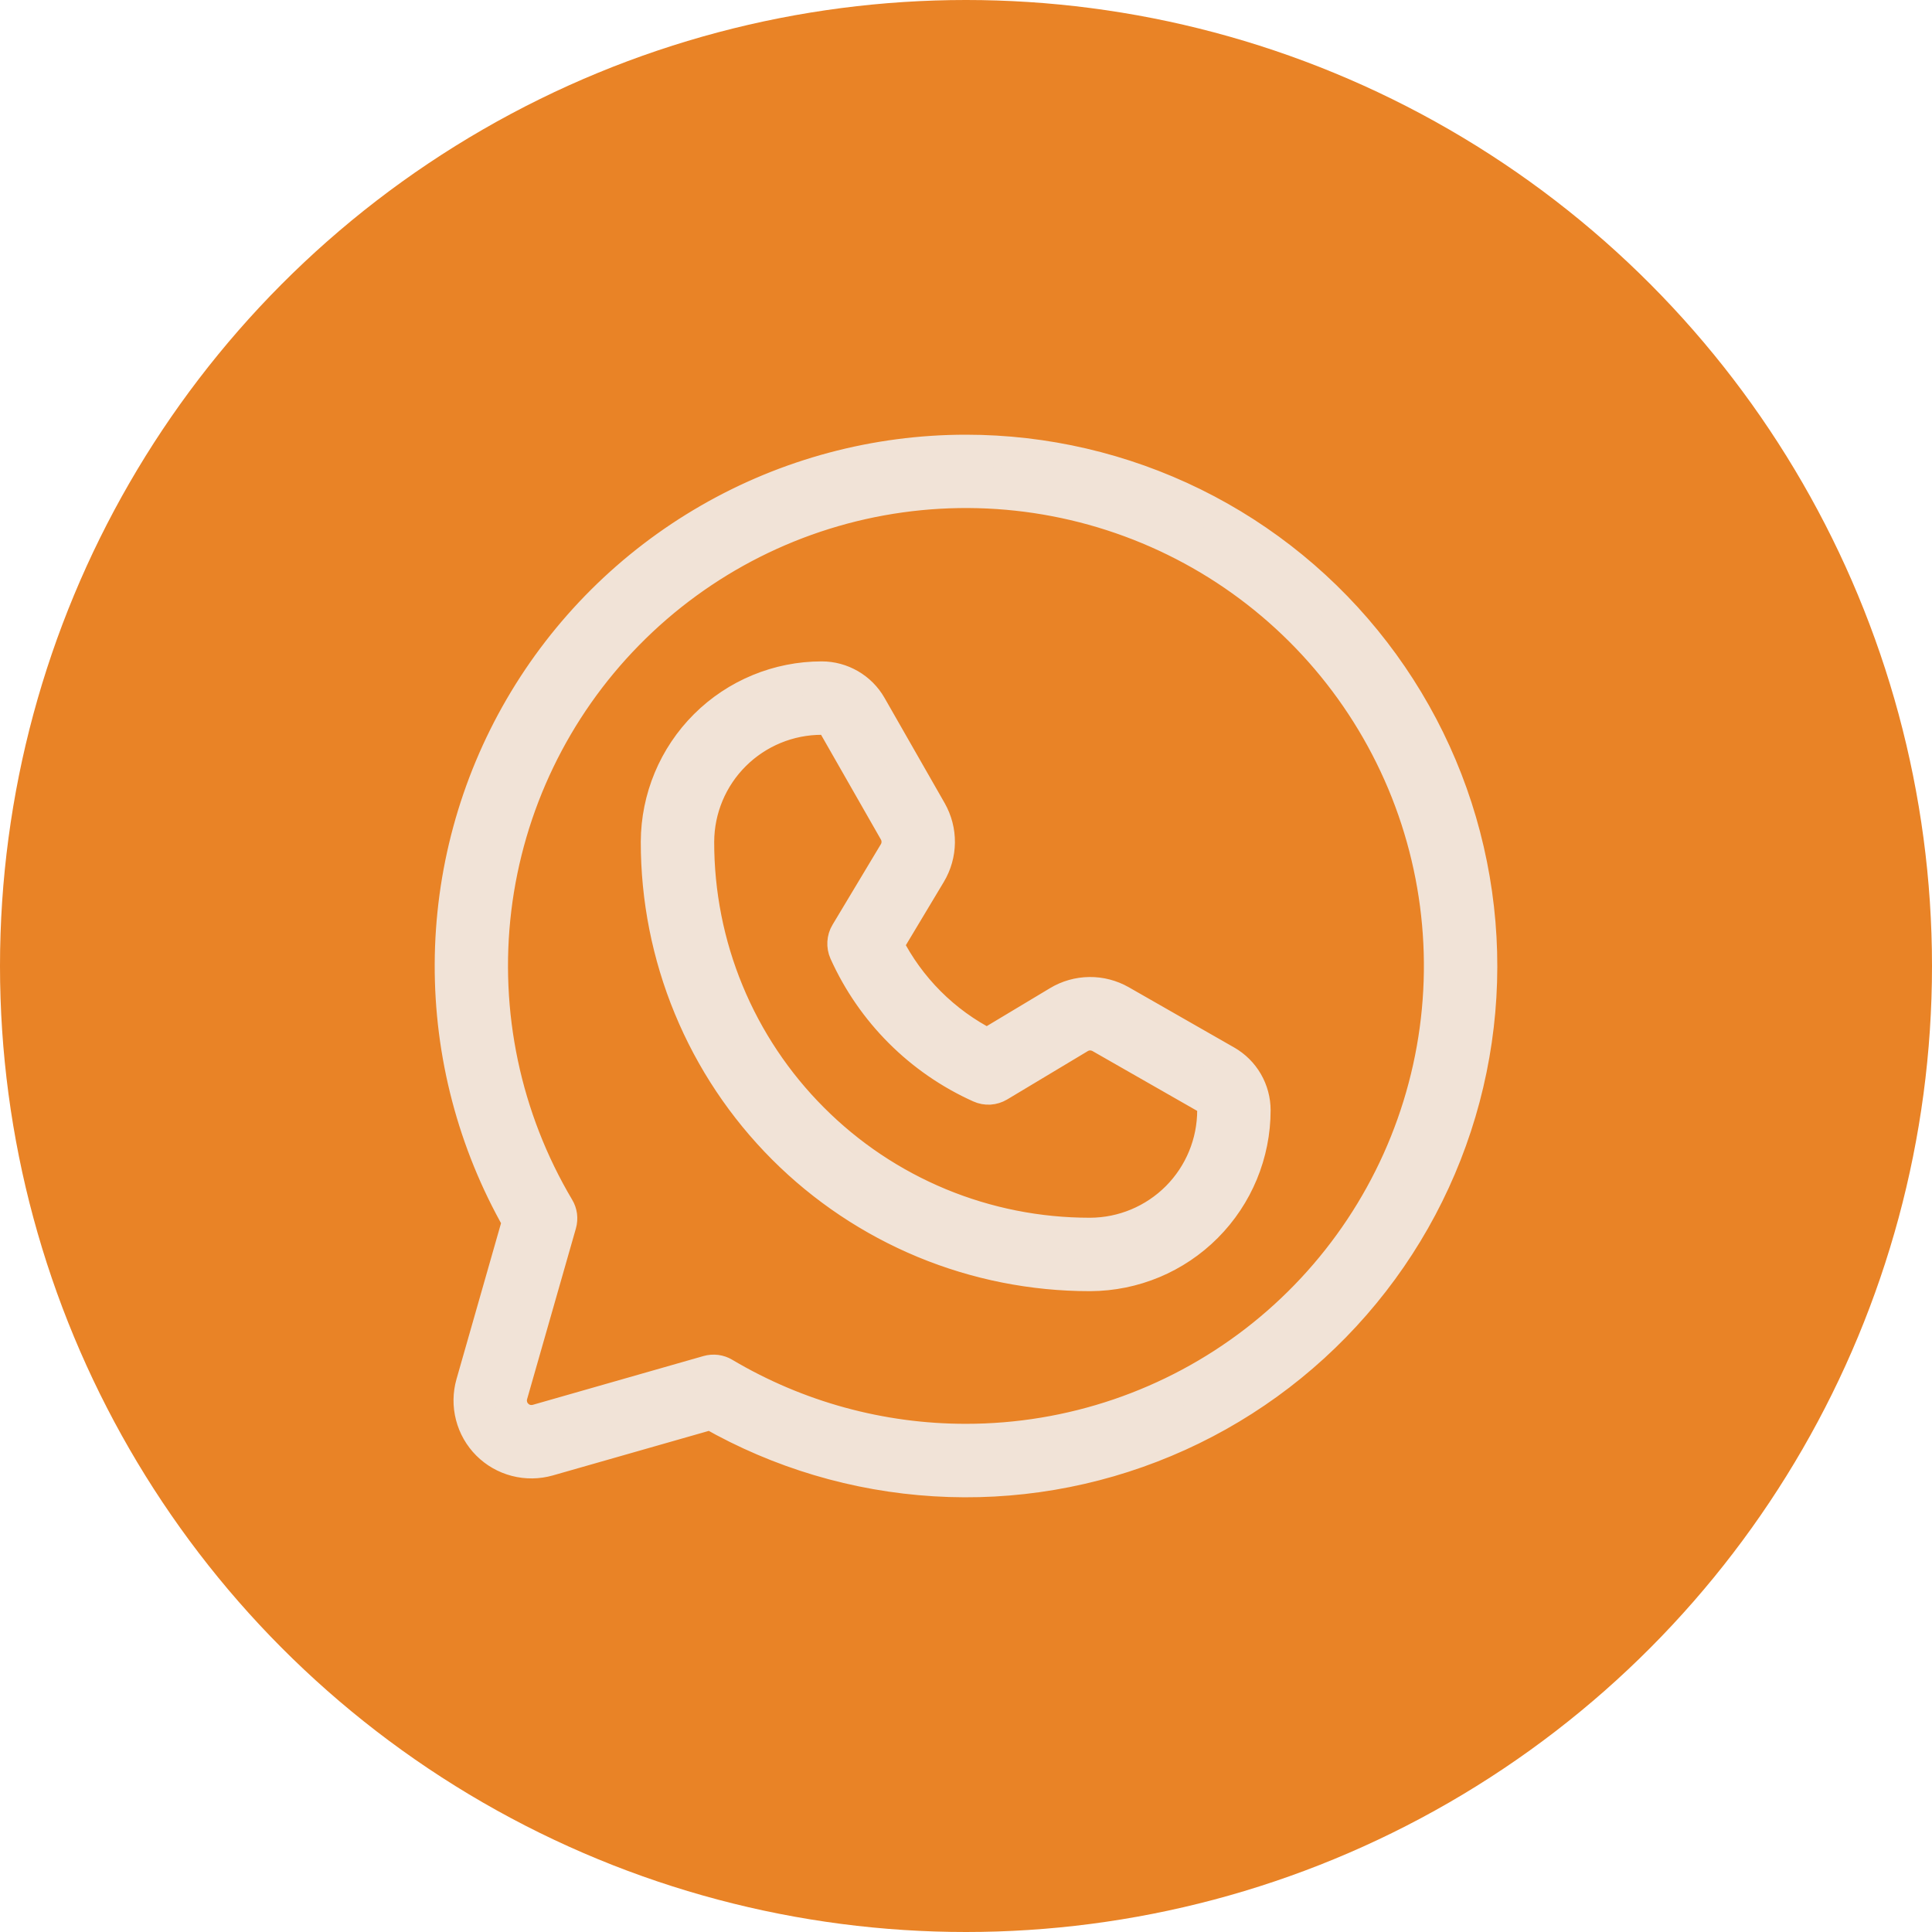
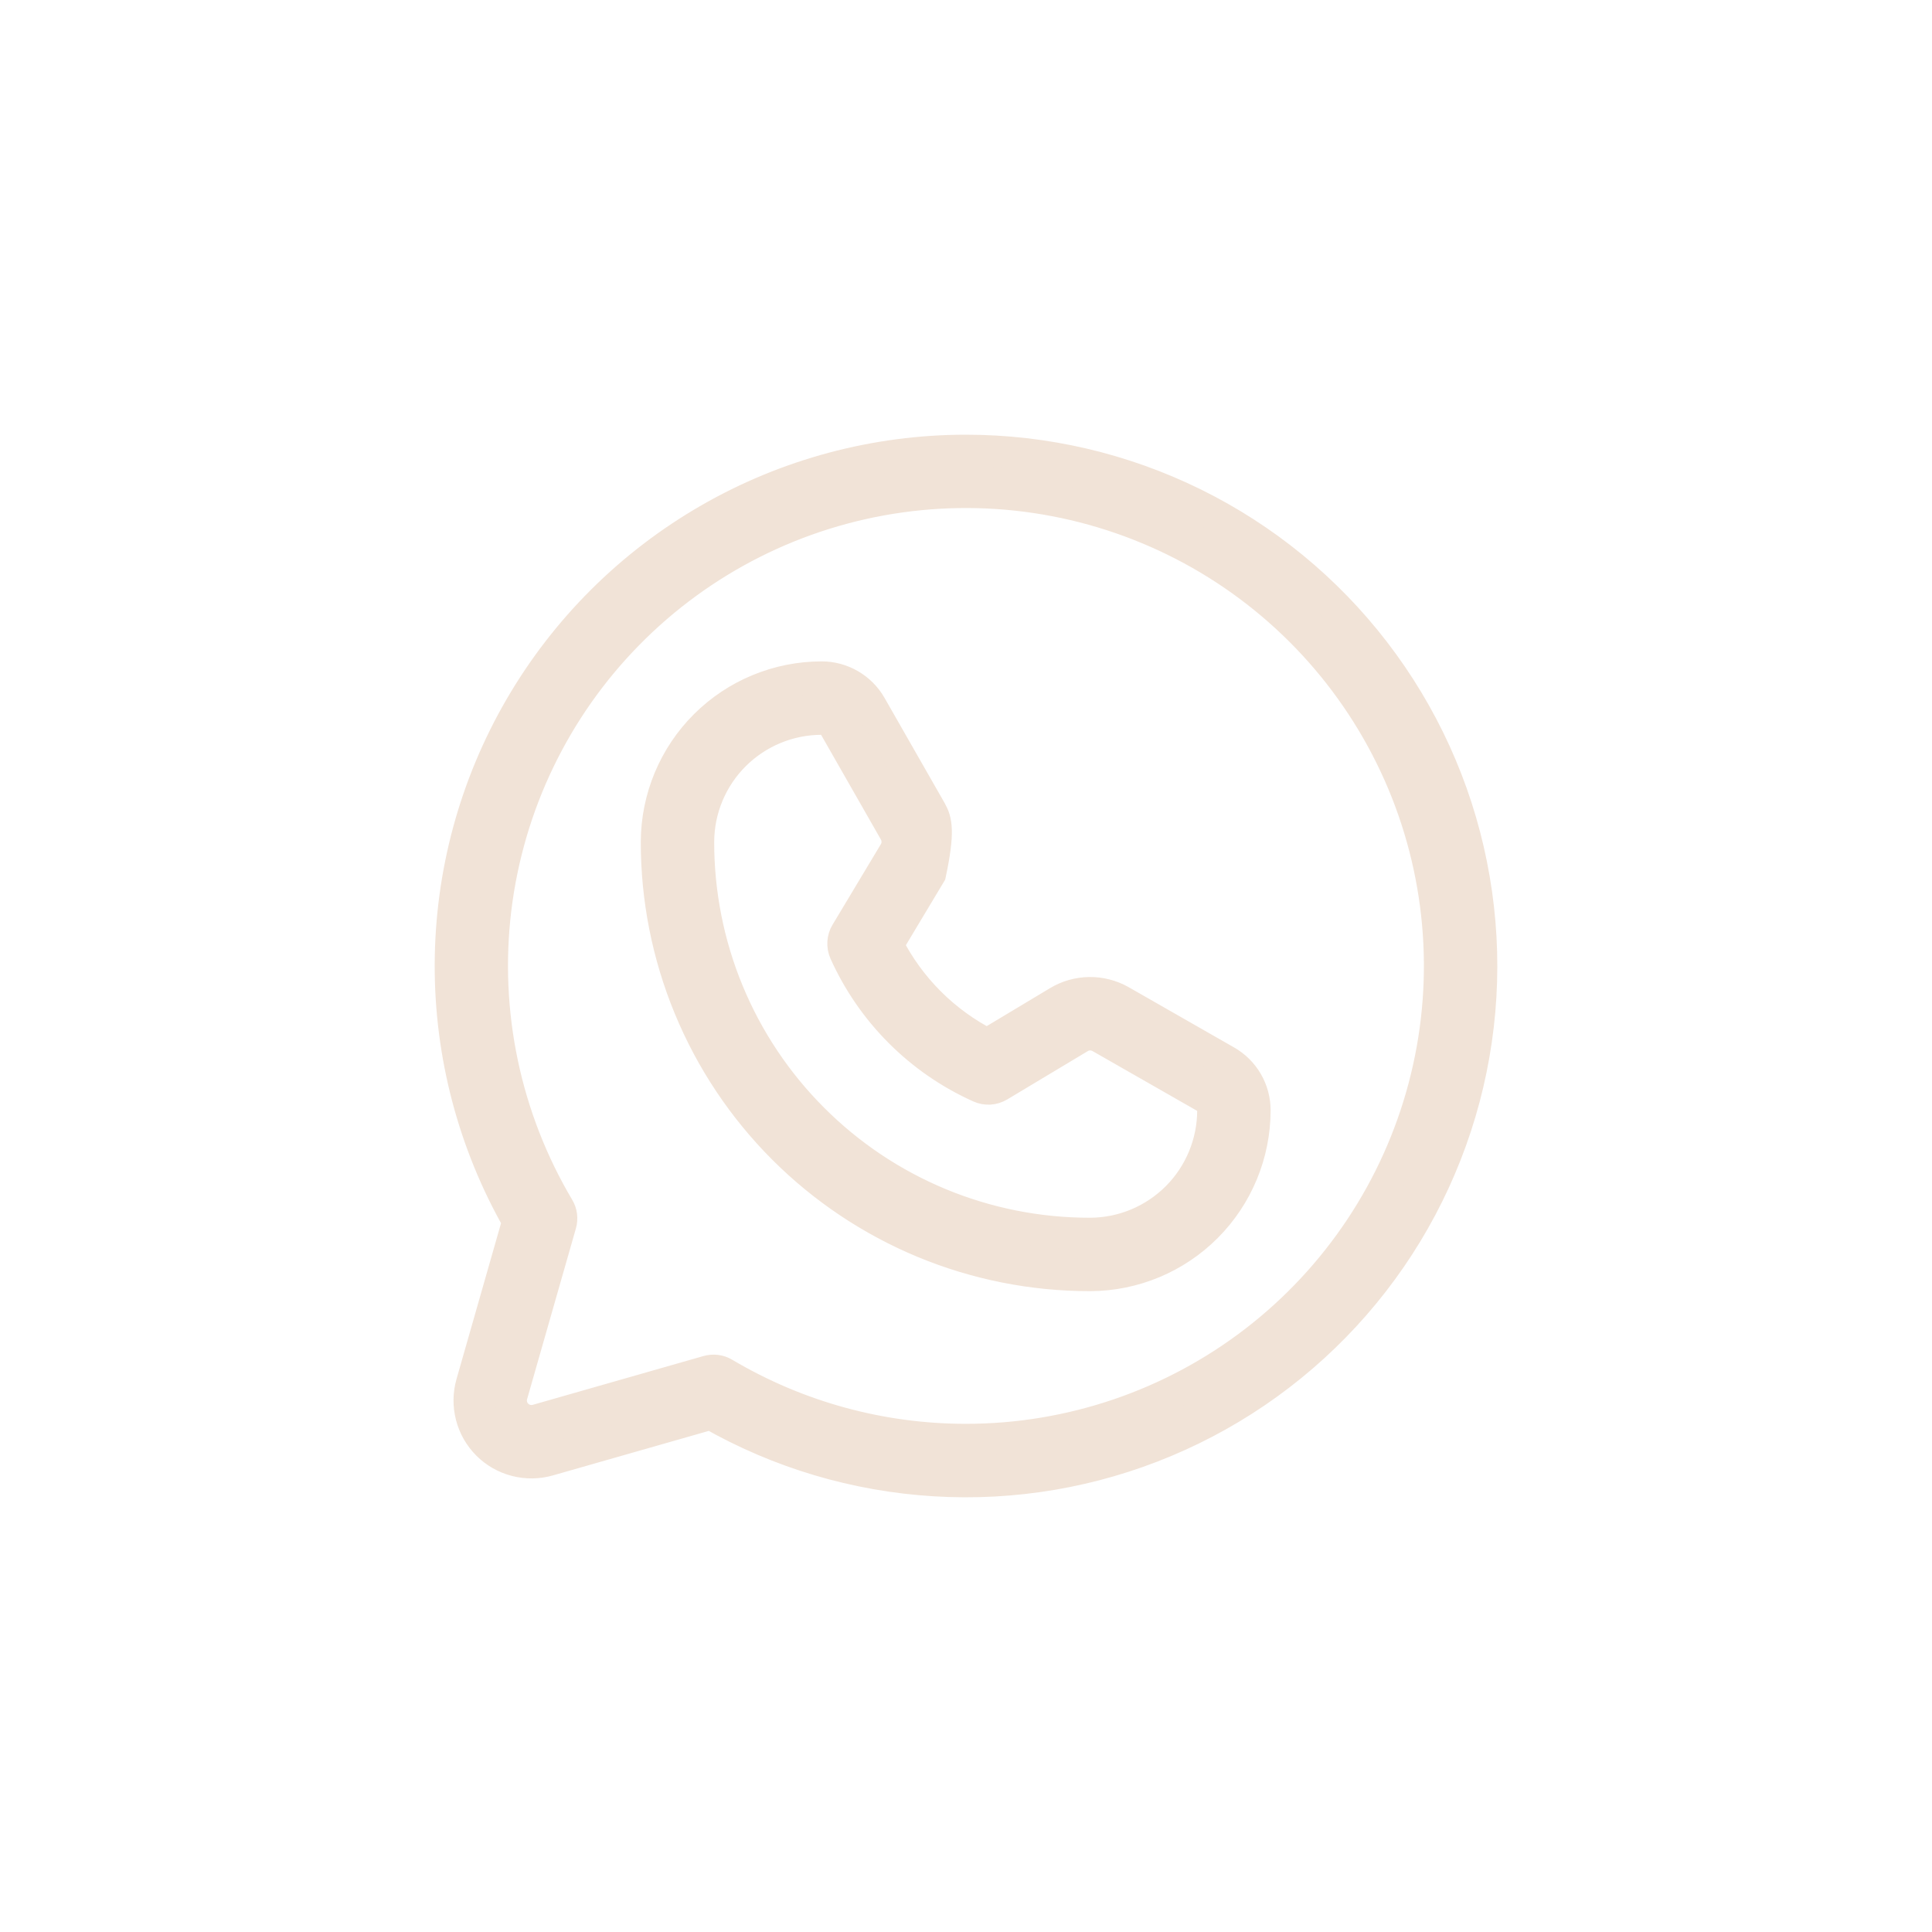
<svg xmlns="http://www.w3.org/2000/svg" width="30" height="30" viewBox="0 0 30 30" fill="none">
-   <circle cx="15" cy="15" r="15" fill="#E98326" />
-   <path d="M15 7C13.599 7 12.223 7.368 11.01 8.067C9.796 8.766 8.787 9.771 8.083 10.982C7.379 12.193 7.006 13.567 7 14.967C6.994 16.368 7.356 17.745 8.049 18.962L7.329 21.483C7.282 21.648 7.28 21.822 7.323 21.988C7.366 22.154 7.452 22.305 7.573 22.426C7.694 22.547 7.845 22.633 8.011 22.676C8.177 22.719 8.351 22.717 8.516 22.67L11.037 21.95C12.101 22.557 13.291 22.911 14.514 22.985C15.737 23.06 16.961 22.852 18.091 22.378C19.221 21.905 20.227 21.178 21.032 20.254C21.837 19.331 22.419 18.234 22.733 17.05C23.047 15.866 23.085 14.625 22.843 13.424C22.602 12.222 22.087 11.093 21.34 10.122C20.593 9.151 19.633 8.364 18.534 7.823C17.434 7.282 16.225 7 15 7ZM15 22.359C13.678 22.36 12.38 22.004 11.244 21.33C11.206 21.307 11.165 21.293 11.121 21.287C11.078 21.282 11.034 21.285 10.992 21.297L8.34 22.055C8.285 22.07 8.227 22.071 8.172 22.057C8.116 22.043 8.066 22.014 8.026 21.973C7.985 21.933 7.956 21.883 7.942 21.827C7.928 21.772 7.928 21.714 7.944 21.659L8.702 19.007C8.714 18.965 8.717 18.921 8.712 18.878C8.706 18.835 8.692 18.793 8.669 18.756C7.84 17.359 7.497 15.727 7.691 14.115C7.886 12.503 8.609 11 9.747 9.842C10.885 8.683 12.374 7.933 13.983 7.709C15.592 7.485 17.229 7.799 18.641 8.602C20.052 9.405 21.158 10.653 21.787 12.151C22.415 13.648 22.531 15.312 22.115 16.881C21.7 18.451 20.776 19.84 19.49 20.831C18.203 21.822 16.624 22.359 15 22.359ZM19.041 16.483L17.404 15.547C17.256 15.463 17.088 15.419 16.918 15.421C16.747 15.423 16.58 15.47 16.434 15.558L15.329 16.221C14.661 15.882 14.118 15.339 13.779 14.67L14.441 13.566C14.529 13.419 14.576 13.252 14.578 13.082C14.58 12.911 14.536 12.744 14.452 12.595L13.517 10.959C13.44 10.825 13.33 10.715 13.197 10.638C13.064 10.561 12.914 10.52 12.76 10.52C12.083 10.52 11.433 10.788 10.953 11.266C10.473 11.744 10.203 12.393 10.2 13.07C10.199 13.953 10.372 14.828 10.709 15.644C11.046 16.461 11.541 17.203 12.165 17.828C12.789 18.453 13.53 18.948 14.346 19.287C15.162 19.625 16.037 19.799 16.92 19.799H16.93C17.607 19.796 18.255 19.526 18.733 19.046C19.211 18.566 19.48 17.916 19.48 17.239C19.48 17.086 19.439 16.935 19.362 16.802C19.285 16.669 19.174 16.559 19.041 16.483ZM16.929 19.159H16.92C16.121 19.159 15.329 19.002 14.591 18.696C13.853 18.39 13.182 17.941 12.618 17.375C12.053 16.81 11.605 16.139 11.3 15.4C10.995 14.662 10.839 13.87 10.84 13.071C10.842 12.563 11.045 12.077 11.405 11.719C11.765 11.361 12.252 11.16 12.76 11.16C12.801 11.16 12.841 11.171 12.876 11.191C12.911 11.211 12.941 11.241 12.961 11.276L13.896 12.913C13.924 12.962 13.939 13.018 13.938 13.075C13.938 13.132 13.922 13.188 13.893 13.236L13.142 14.488C13.115 14.532 13.1 14.582 13.097 14.634C13.094 14.685 13.103 14.737 13.124 14.784C13.542 15.713 14.286 16.458 15.216 16.875C15.262 16.896 15.314 16.906 15.366 16.903C15.417 16.9 15.467 16.884 15.511 16.858L16.763 16.107C16.812 16.077 16.868 16.062 16.924 16.061C16.981 16.061 17.037 16.075 17.087 16.103L18.723 17.038C18.759 17.059 18.788 17.088 18.809 17.123C18.829 17.159 18.84 17.198 18.84 17.239C18.84 17.747 18.639 18.234 18.281 18.594C17.922 18.954 17.436 19.157 16.929 19.159Z" fill="#F1E3D7" stroke="#F1E3D7" stroke-width="0.5" />
+   <path d="M15 7C13.599 7 12.223 7.368 11.01 8.067C9.796 8.766 8.787 9.771 8.083 10.982C7.379 12.193 7.006 13.567 7 14.967C6.994 16.368 7.356 17.745 8.049 18.962L7.329 21.483C7.282 21.648 7.28 21.822 7.323 21.988C7.366 22.154 7.452 22.305 7.573 22.426C7.694 22.547 7.845 22.633 8.011 22.676C8.177 22.719 8.351 22.717 8.516 22.67L11.037 21.95C12.101 22.557 13.291 22.911 14.514 22.985C15.737 23.06 16.961 22.852 18.091 22.378C19.221 21.905 20.227 21.178 21.032 20.254C21.837 19.331 22.419 18.234 22.733 17.05C23.047 15.866 23.085 14.625 22.843 13.424C22.602 12.222 22.087 11.093 21.34 10.122C20.593 9.151 19.633 8.364 18.534 7.823C17.434 7.282 16.225 7 15 7ZM15 22.359C13.678 22.36 12.38 22.004 11.244 21.33C11.206 21.307 11.165 21.293 11.121 21.287C11.078 21.282 11.034 21.285 10.992 21.297L8.34 22.055C8.285 22.07 8.227 22.071 8.172 22.057C8.116 22.043 8.066 22.014 8.026 21.973C7.985 21.933 7.956 21.883 7.942 21.827C7.928 21.772 7.928 21.714 7.944 21.659L8.702 19.007C8.714 18.965 8.717 18.921 8.712 18.878C8.706 18.835 8.692 18.793 8.669 18.756C7.84 17.359 7.497 15.727 7.691 14.115C7.886 12.503 8.609 11 9.747 9.842C10.885 8.683 12.374 7.933 13.983 7.709C15.592 7.485 17.229 7.799 18.641 8.602C20.052 9.405 21.158 10.653 21.787 12.151C22.415 13.648 22.531 15.312 22.115 16.881C21.7 18.451 20.776 19.84 19.49 20.831C18.203 21.822 16.624 22.359 15 22.359ZM19.041 16.483L17.404 15.547C17.256 15.463 17.088 15.419 16.918 15.421C16.747 15.423 16.58 15.47 16.434 15.558L15.329 16.221C14.661 15.882 14.118 15.339 13.779 14.67L14.441 13.566C14.58 12.911 14.536 12.744 14.452 12.595L13.517 10.959C13.44 10.825 13.33 10.715 13.197 10.638C13.064 10.561 12.914 10.52 12.76 10.52C12.083 10.52 11.433 10.788 10.953 11.266C10.473 11.744 10.203 12.393 10.2 13.07C10.199 13.953 10.372 14.828 10.709 15.644C11.046 16.461 11.541 17.203 12.165 17.828C12.789 18.453 13.53 18.948 14.346 19.287C15.162 19.625 16.037 19.799 16.92 19.799H16.93C17.607 19.796 18.255 19.526 18.733 19.046C19.211 18.566 19.48 17.916 19.48 17.239C19.48 17.086 19.439 16.935 19.362 16.802C19.285 16.669 19.174 16.559 19.041 16.483ZM16.929 19.159H16.92C16.121 19.159 15.329 19.002 14.591 18.696C13.853 18.39 13.182 17.941 12.618 17.375C12.053 16.81 11.605 16.139 11.3 15.4C10.995 14.662 10.839 13.87 10.84 13.071C10.842 12.563 11.045 12.077 11.405 11.719C11.765 11.361 12.252 11.16 12.76 11.16C12.801 11.16 12.841 11.171 12.876 11.191C12.911 11.211 12.941 11.241 12.961 11.276L13.896 12.913C13.924 12.962 13.939 13.018 13.938 13.075C13.938 13.132 13.922 13.188 13.893 13.236L13.142 14.488C13.115 14.532 13.1 14.582 13.097 14.634C13.094 14.685 13.103 14.737 13.124 14.784C13.542 15.713 14.286 16.458 15.216 16.875C15.262 16.896 15.314 16.906 15.366 16.903C15.417 16.9 15.467 16.884 15.511 16.858L16.763 16.107C16.812 16.077 16.868 16.062 16.924 16.061C16.981 16.061 17.037 16.075 17.087 16.103L18.723 17.038C18.759 17.059 18.788 17.088 18.809 17.123C18.829 17.159 18.84 17.198 18.84 17.239C18.84 17.747 18.639 18.234 18.281 18.594C17.922 18.954 17.436 19.157 16.929 19.159Z" fill="#F1E3D7" stroke="#F1E3D7" stroke-width="0.5" />
</svg>